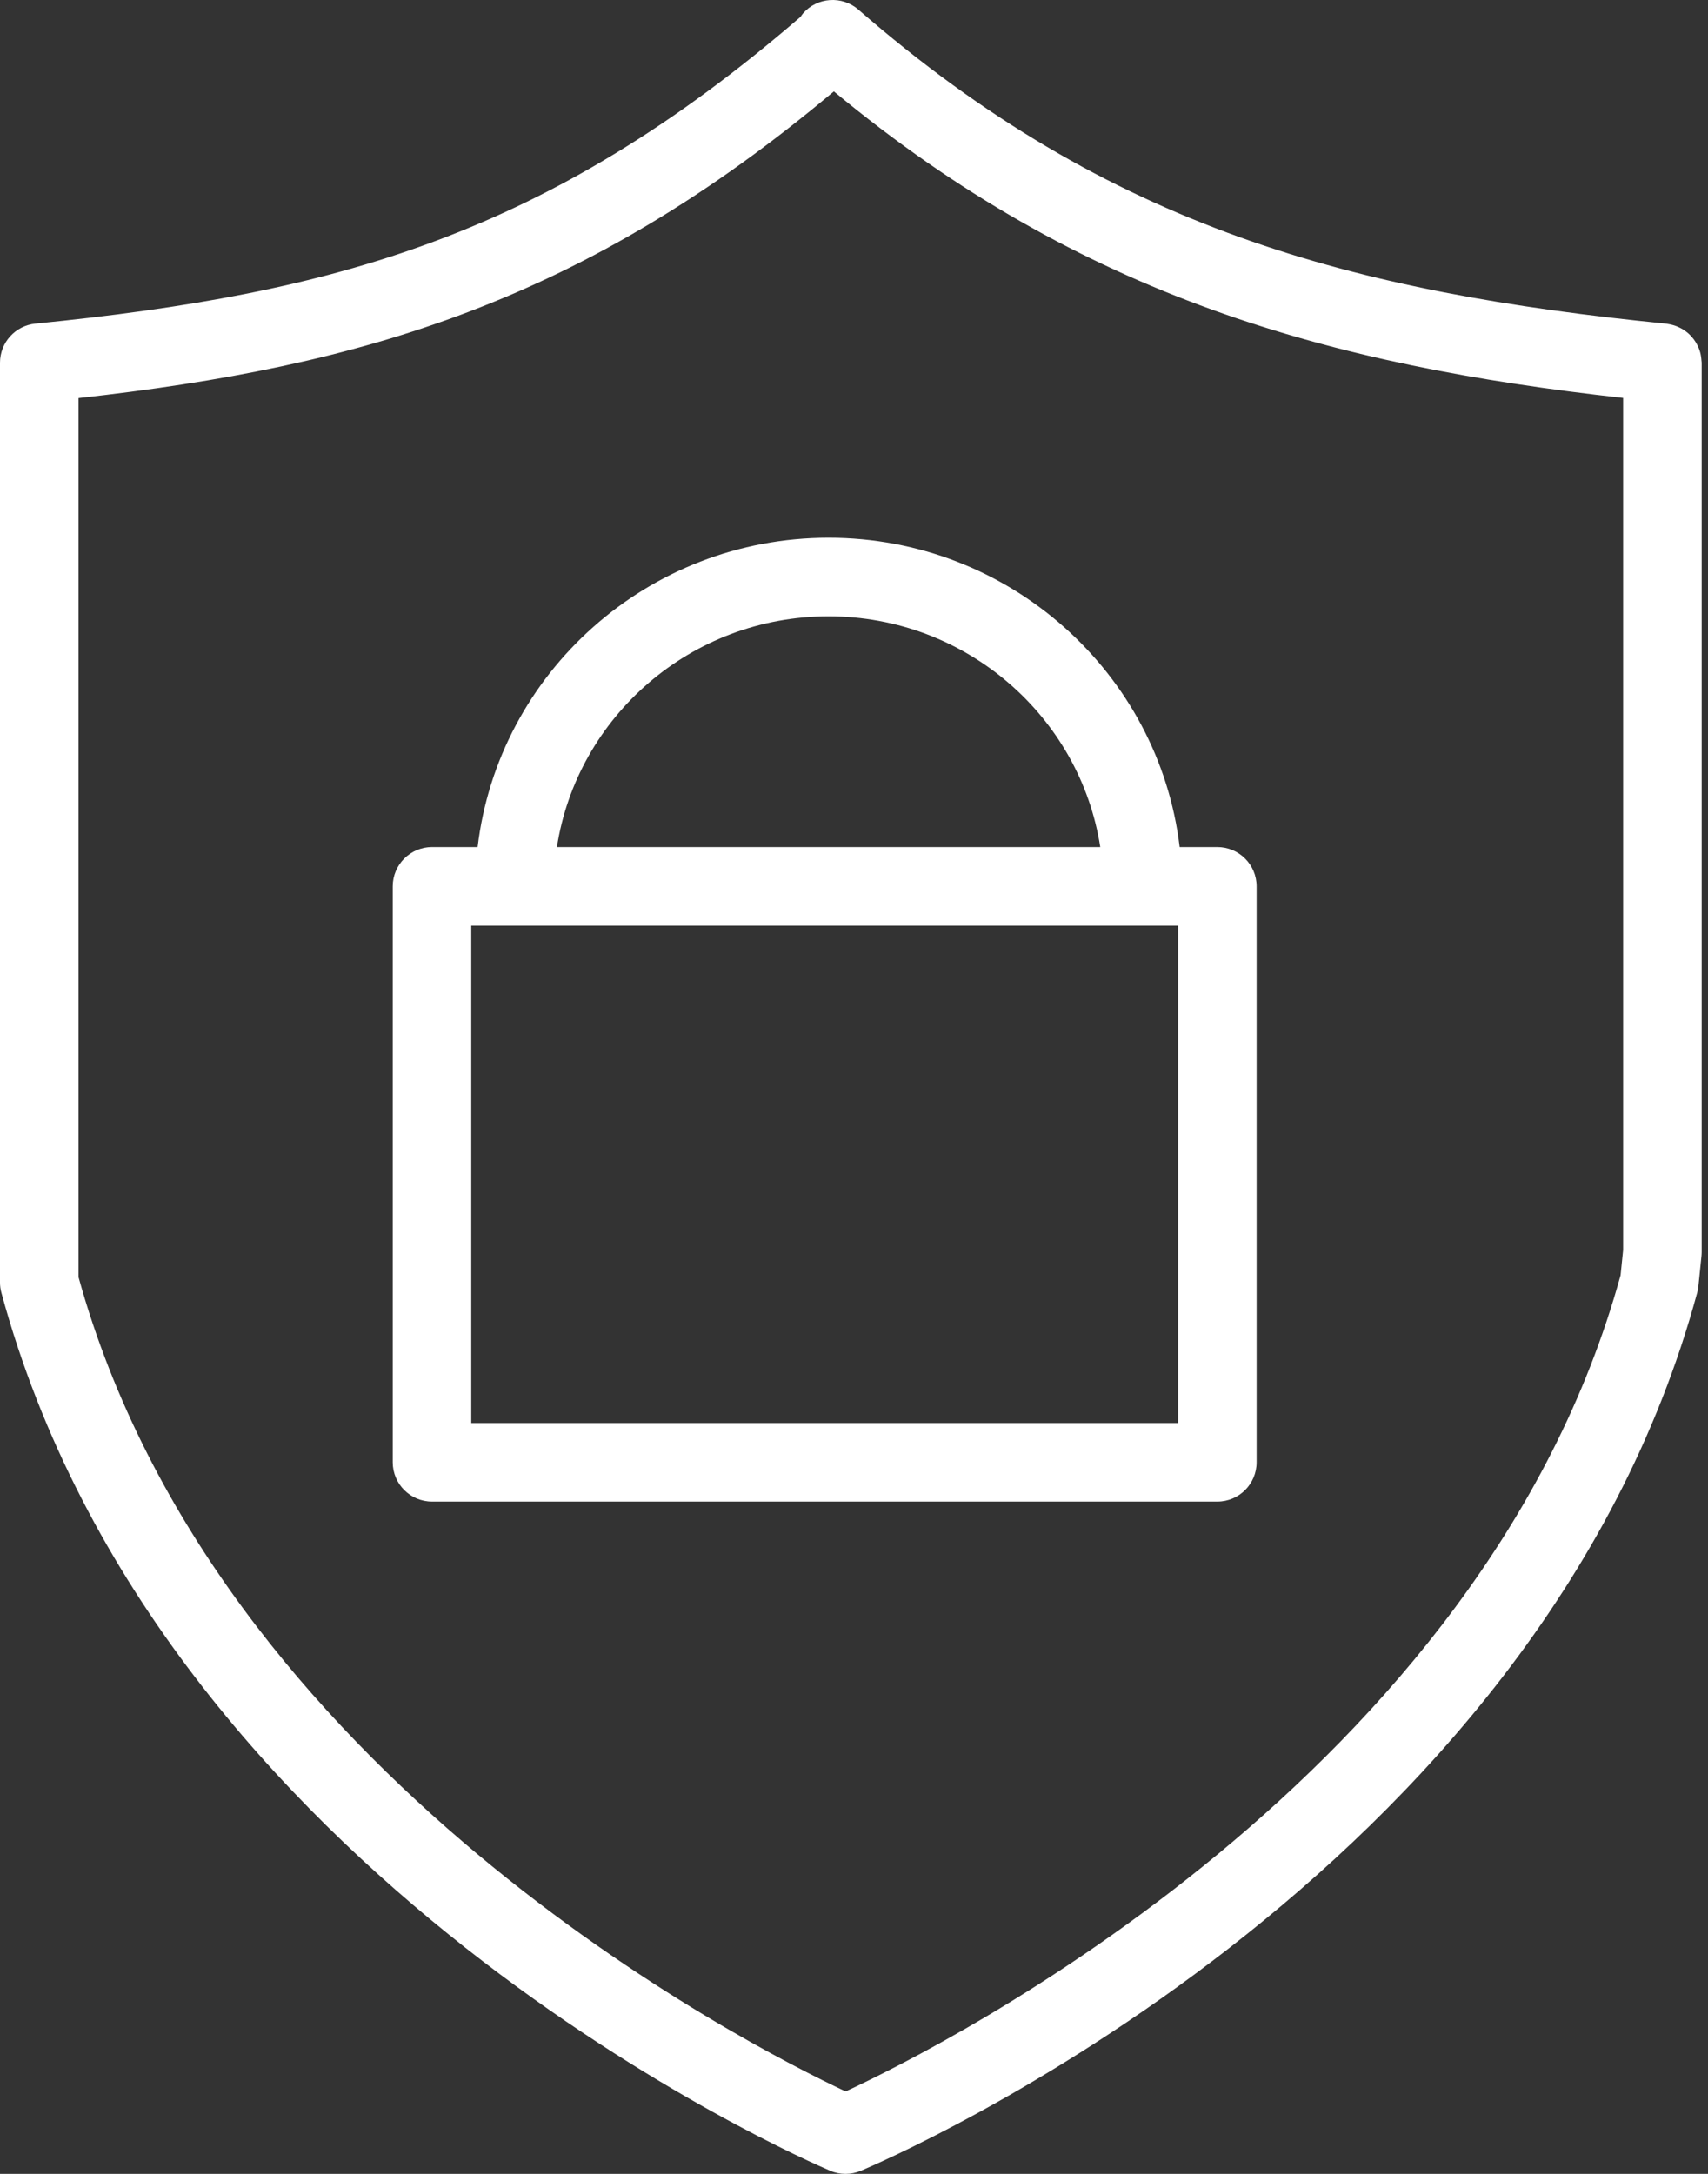
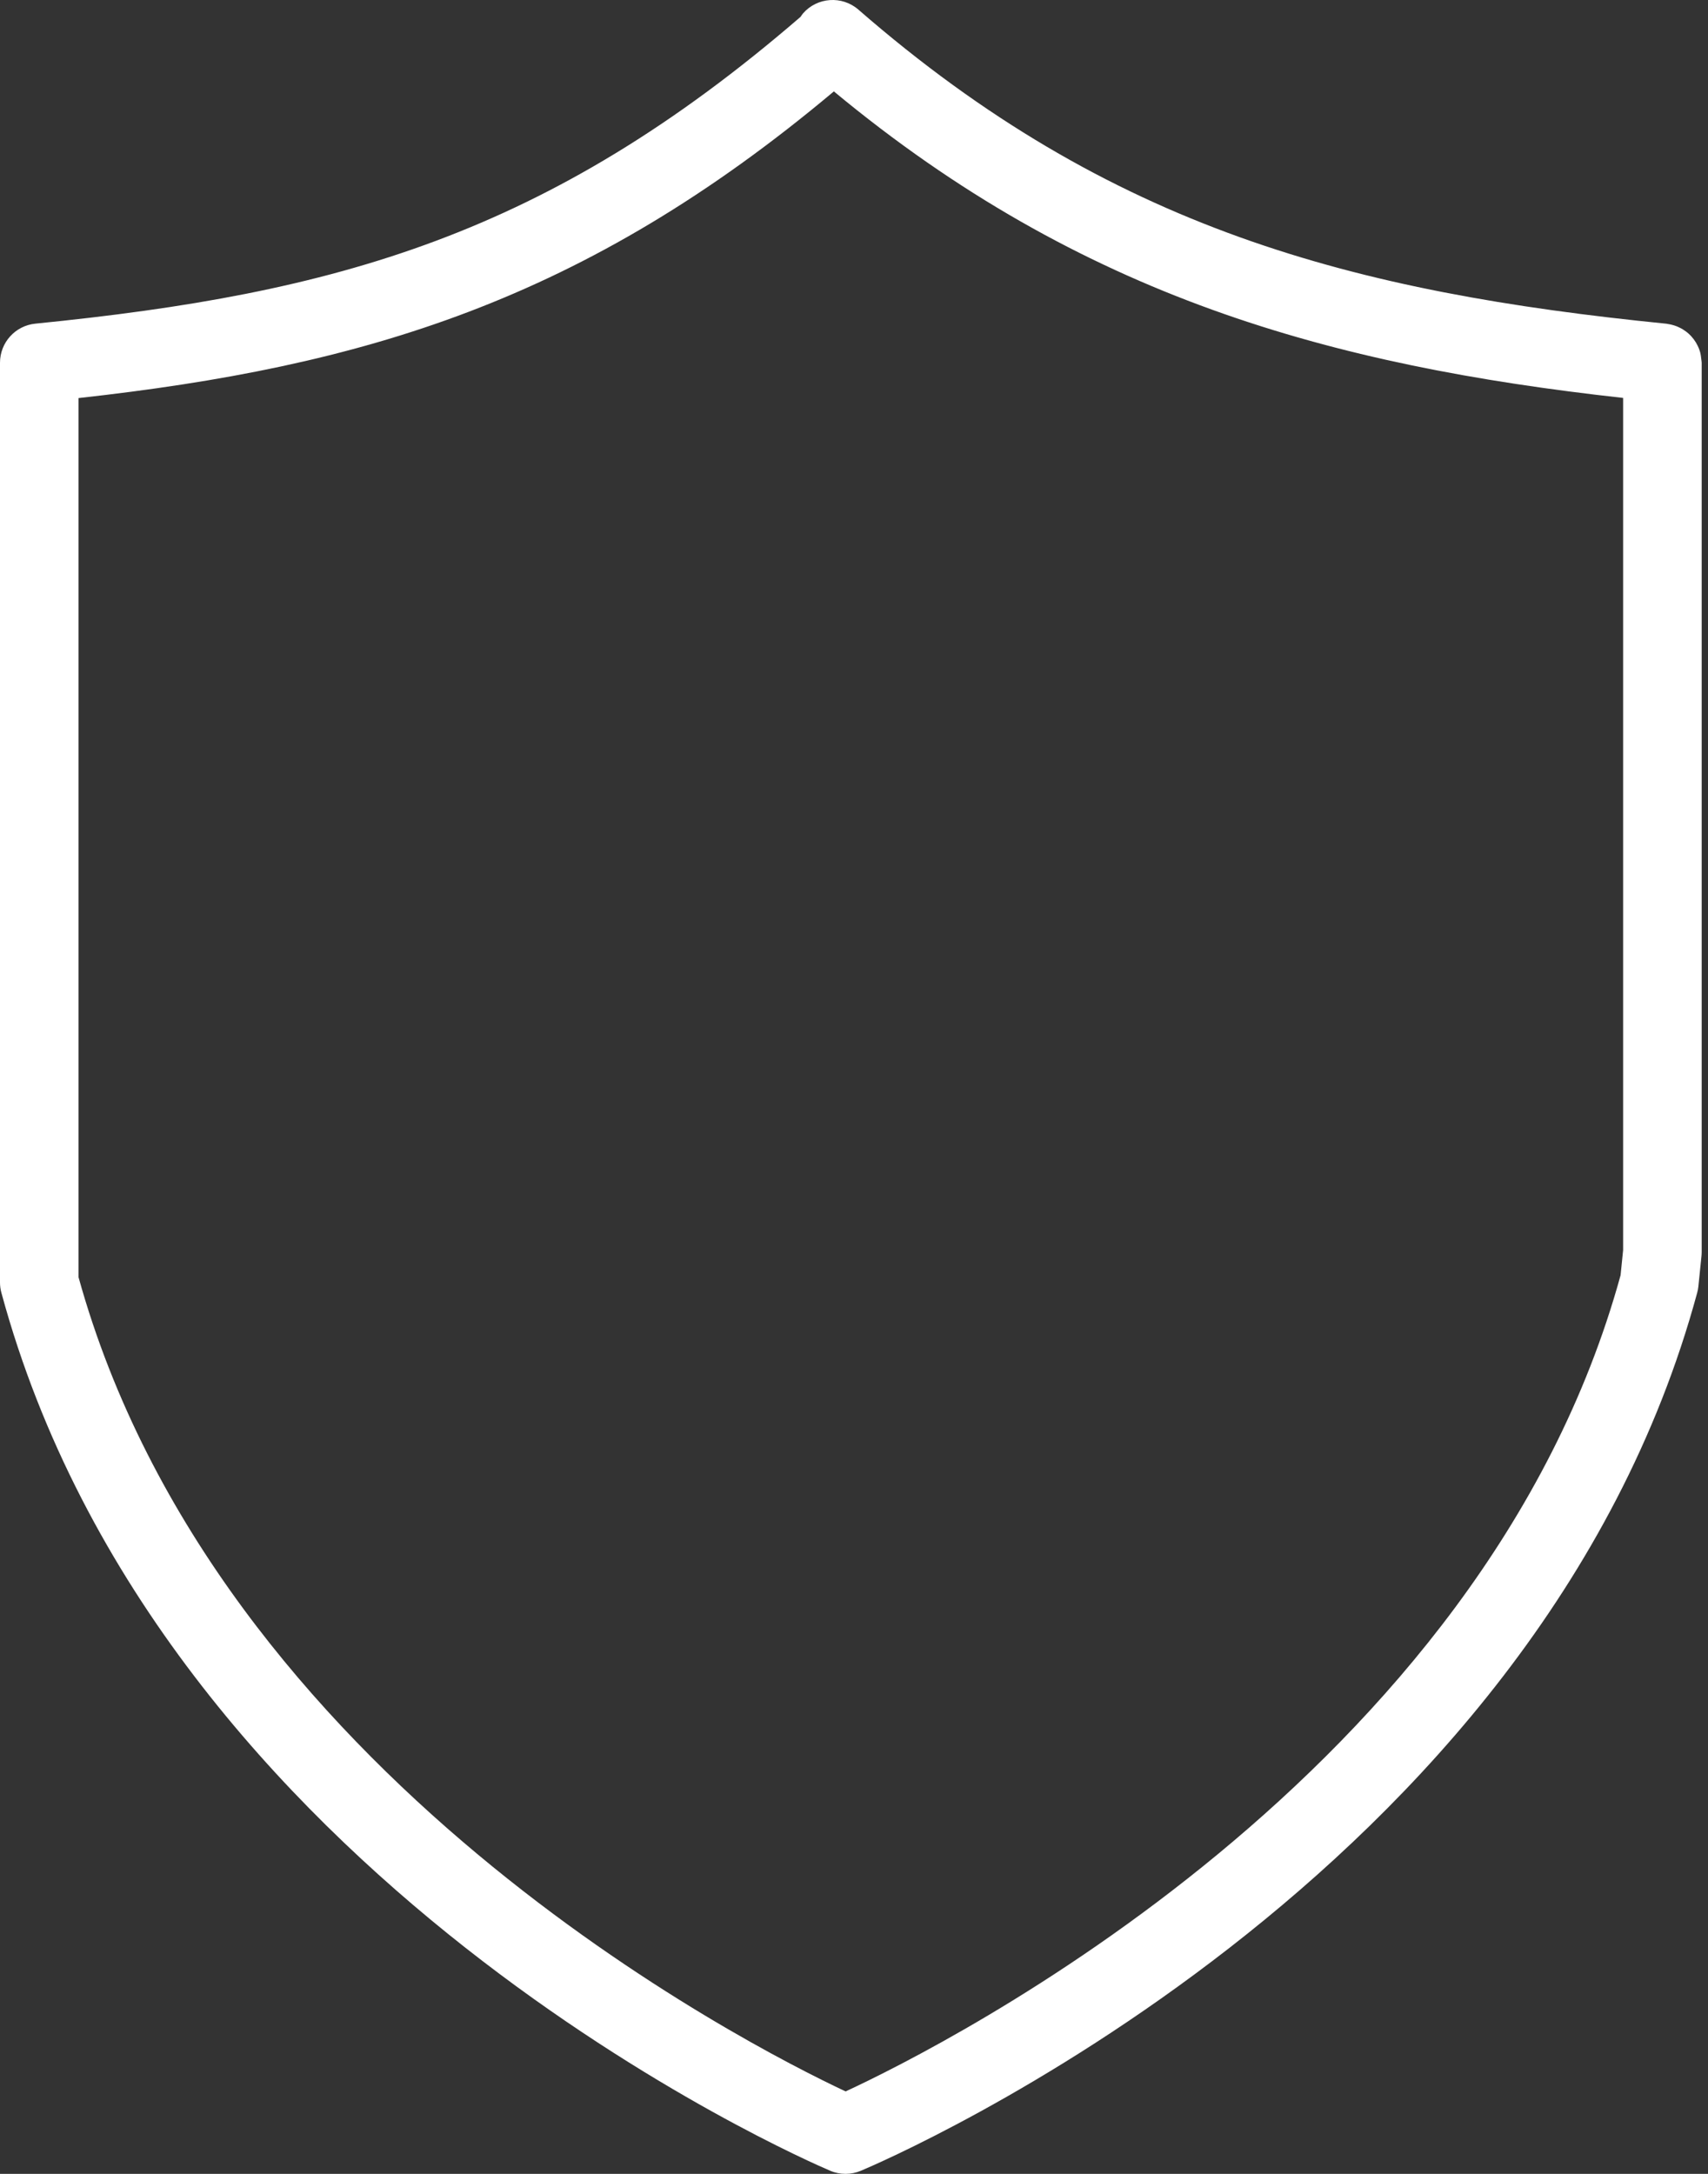
<svg xmlns="http://www.w3.org/2000/svg" width="33" height="42" viewBox="0 0 33 42" fill="none">
  <rect x="0" y="0" width="33" height="42" fill="#333333" stroke="none" />
-   <path d="M32.874 6.968C32.872 6.943 32.87 6.917 32.866 6.892C32.862 6.867 32.858 6.843 32.852 6.819C32.846 6.795 32.838 6.772 32.83 6.749C32.821 6.726 32.812 6.703 32.801 6.681C32.79 6.659 32.779 6.638 32.767 6.618C32.754 6.597 32.74 6.576 32.726 6.557C32.711 6.537 32.696 6.519 32.68 6.501C32.663 6.483 32.647 6.466 32.629 6.45C32.611 6.433 32.592 6.418 32.572 6.403C32.553 6.389 32.533 6.375 32.513 6.363C32.491 6.35 32.47 6.338 32.447 6.328C32.425 6.317 32.403 6.307 32.38 6.299C32.356 6.29 32.333 6.283 32.309 6.277C32.284 6.27 32.259 6.265 32.233 6.261C32.22 6.259 32.208 6.255 32.194 6.254C26.167 5.651 21.454 4.425 16.585 0.186C16.268 -0.089 15.789 -0.055 15.514 0.26C15.497 0.281 15.483 0.303 15.468 0.325C10.572 4.55 6.483 5.674 0.683 6.253C0.295 6.292 0 6.618 0 7.008V24.778C0 24.845 0.009 24.912 0.027 24.977C3.104 36.324 15.513 41.715 16.039 41.939C16.134 41.98 16.236 42 16.336 42C16.436 42 16.537 41.98 16.63 41.941C17.163 41.717 29.715 36.327 32.791 24.977C32.802 24.937 32.81 24.897 32.814 24.855L32.874 24.268C32.876 24.243 32.878 24.217 32.878 24.191V7.009C32.878 6.994 32.875 6.982 32.874 6.968ZM31.311 24.638C28.655 34.298 18.235 39.527 16.338 40.407C14.458 39.524 4.188 34.308 1.517 24.675V7.691C7.015 7.082 11.279 5.822 16.111 1.766C20.9 5.738 25.718 7.063 31.36 7.688V24.152L31.311 24.638Z" fill="white" />
-   <path d="M23.52 16.365H22.792C22.391 13.005 19.505 10.389 16.009 10.389C12.514 10.389 9.628 13.005 9.228 16.365H8.346C7.928 16.365 7.588 16.705 7.588 17.124V28.252C7.588 28.671 7.928 29.011 8.346 29.011H23.521C23.94 29.011 24.279 28.671 24.279 28.252V17.124C24.279 16.705 23.939 16.365 23.52 16.365ZM16.009 11.907C18.666 11.907 20.867 13.845 21.258 16.365H10.76C11.152 13.845 13.352 11.907 16.009 11.907ZM22.762 17.883V27.493H9.105V17.883H22.762Z" fill="white" />
+   <path d="M32.874 6.968C32.862 6.867 32.858 6.843 32.852 6.819C32.846 6.795 32.838 6.772 32.83 6.749C32.821 6.726 32.812 6.703 32.801 6.681C32.79 6.659 32.779 6.638 32.767 6.618C32.754 6.597 32.74 6.576 32.726 6.557C32.711 6.537 32.696 6.519 32.68 6.501C32.663 6.483 32.647 6.466 32.629 6.45C32.611 6.433 32.592 6.418 32.572 6.403C32.553 6.389 32.533 6.375 32.513 6.363C32.491 6.35 32.47 6.338 32.447 6.328C32.425 6.317 32.403 6.307 32.38 6.299C32.356 6.29 32.333 6.283 32.309 6.277C32.284 6.27 32.259 6.265 32.233 6.261C32.22 6.259 32.208 6.255 32.194 6.254C26.167 5.651 21.454 4.425 16.585 0.186C16.268 -0.089 15.789 -0.055 15.514 0.26C15.497 0.281 15.483 0.303 15.468 0.325C10.572 4.55 6.483 5.674 0.683 6.253C0.295 6.292 0 6.618 0 7.008V24.778C0 24.845 0.009 24.912 0.027 24.977C3.104 36.324 15.513 41.715 16.039 41.939C16.134 41.98 16.236 42 16.336 42C16.436 42 16.537 41.98 16.63 41.941C17.163 41.717 29.715 36.327 32.791 24.977C32.802 24.937 32.81 24.897 32.814 24.855L32.874 24.268C32.876 24.243 32.878 24.217 32.878 24.191V7.009C32.878 6.994 32.875 6.982 32.874 6.968ZM31.311 24.638C28.655 34.298 18.235 39.527 16.338 40.407C14.458 39.524 4.188 34.308 1.517 24.675V7.691C7.015 7.082 11.279 5.822 16.111 1.766C20.9 5.738 25.718 7.063 31.36 7.688V24.152L31.311 24.638Z" fill="white" />
</svg>